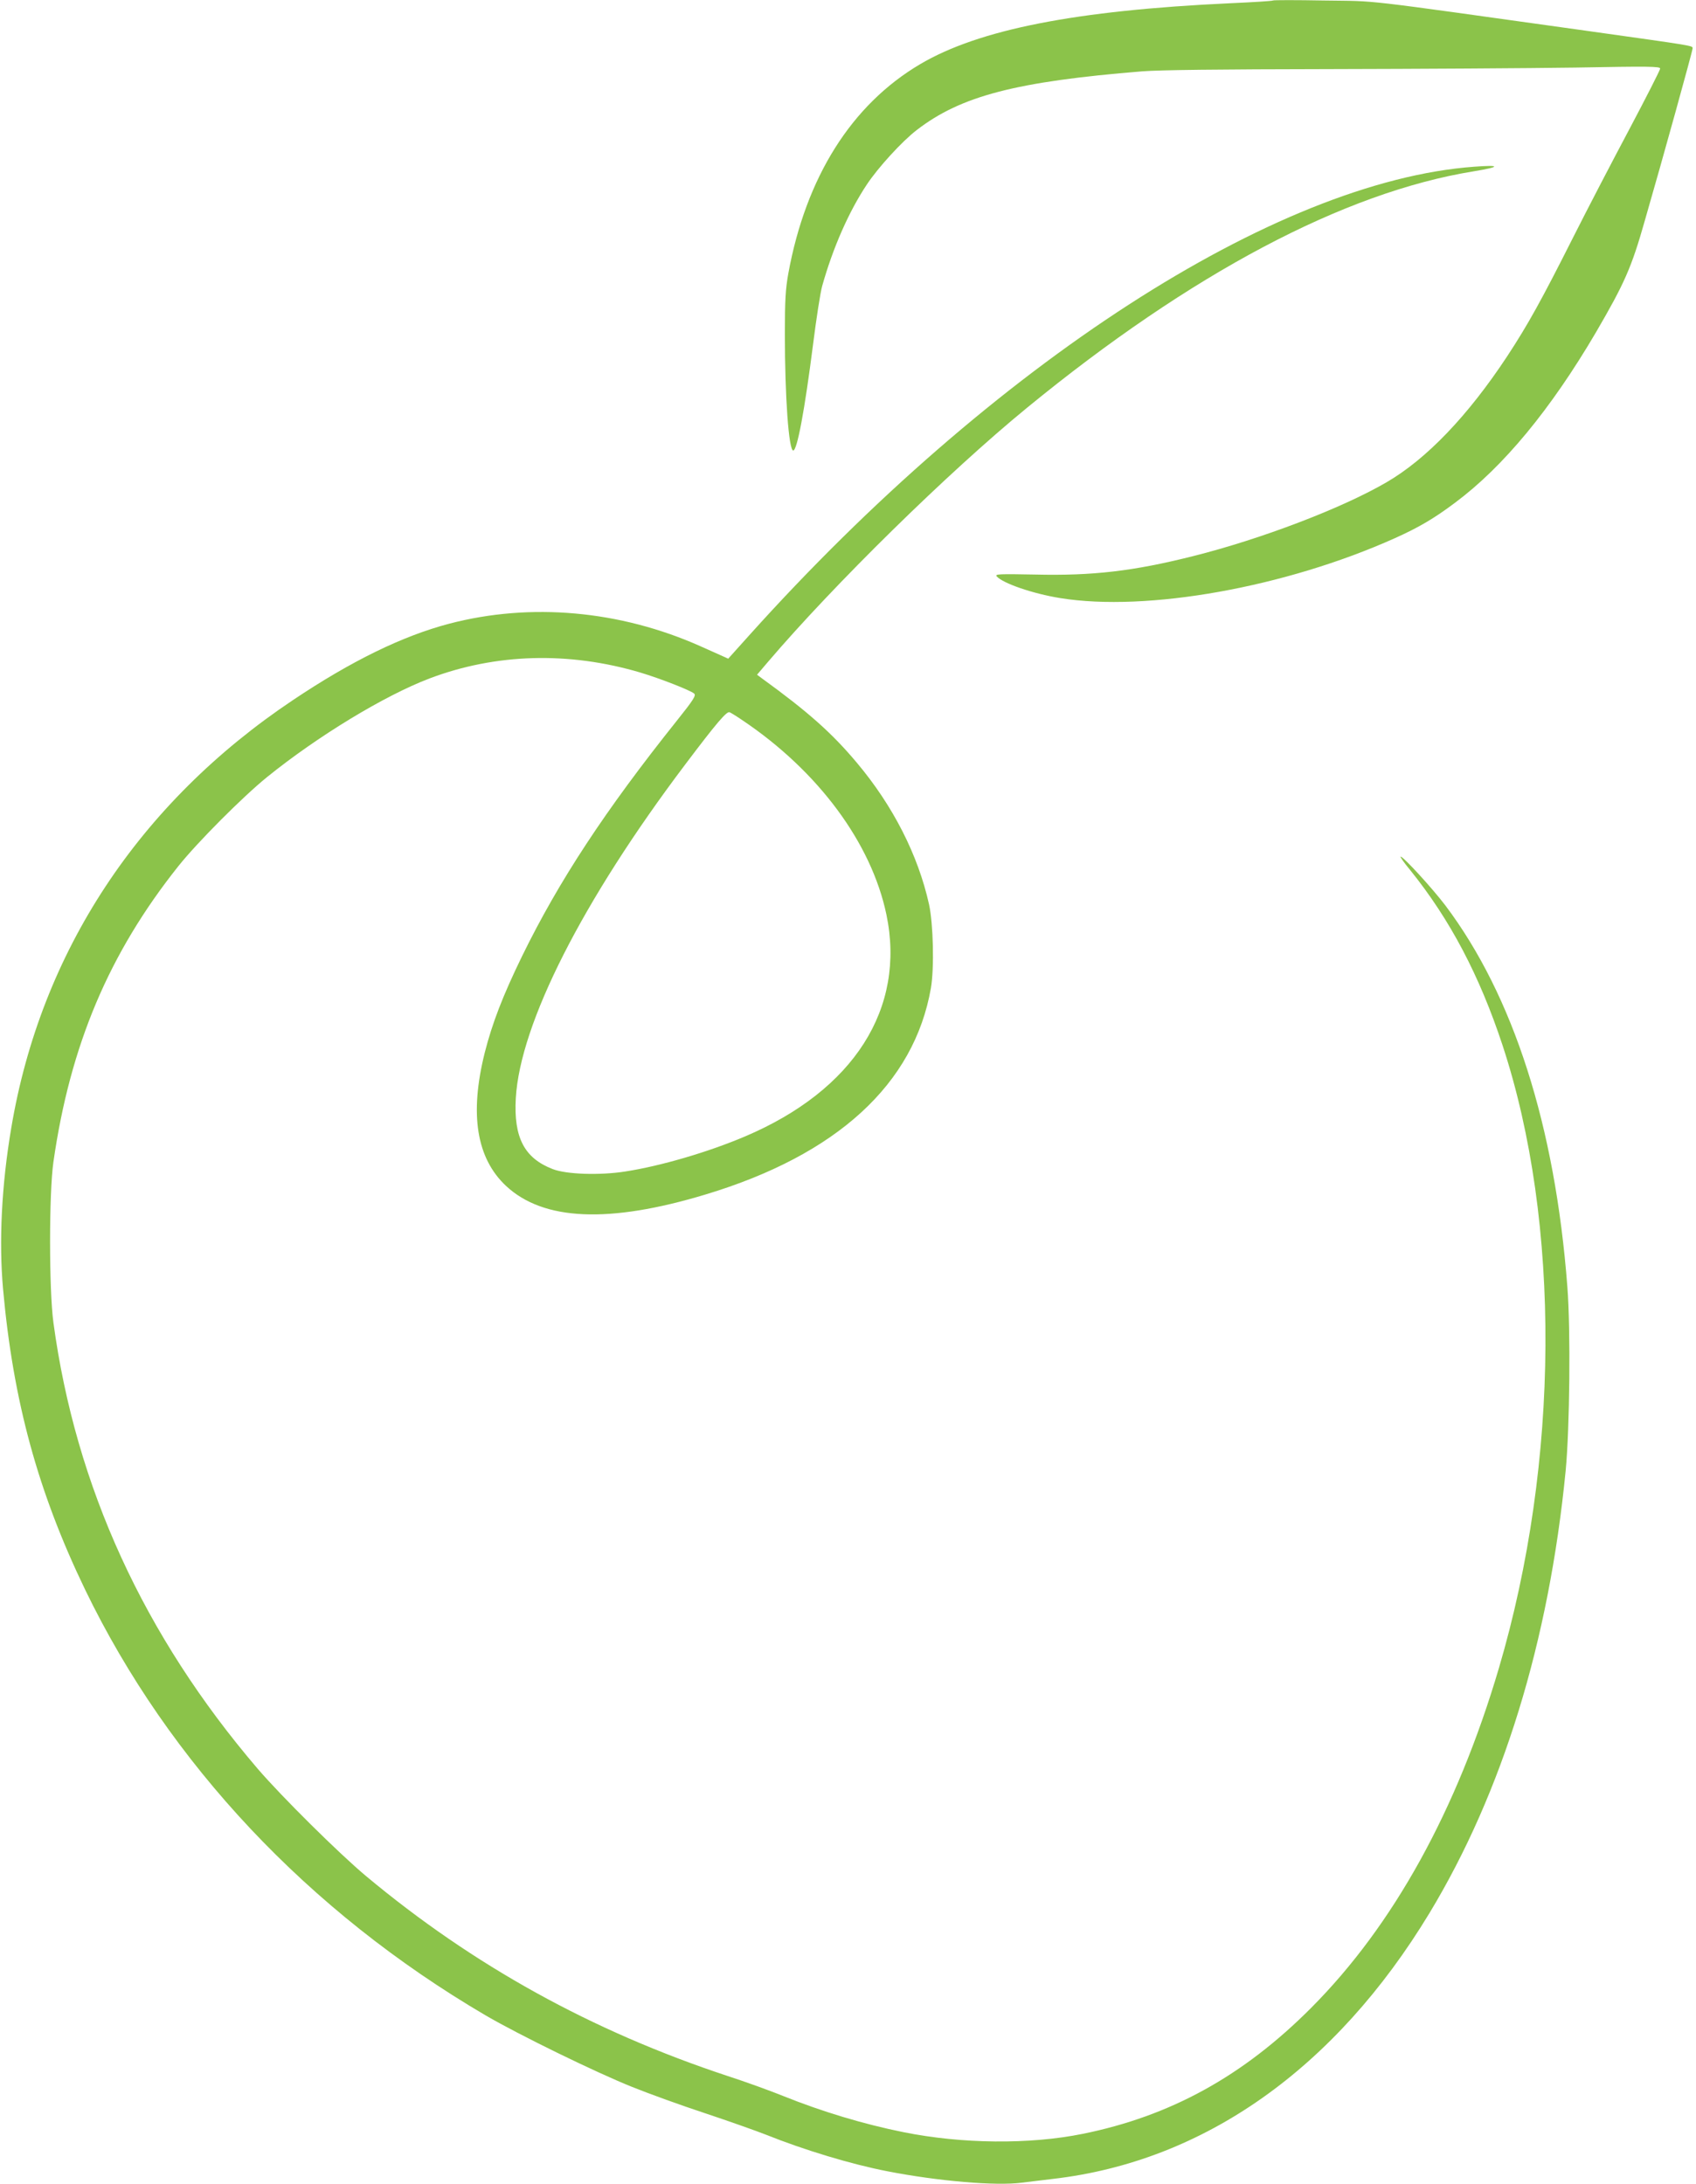
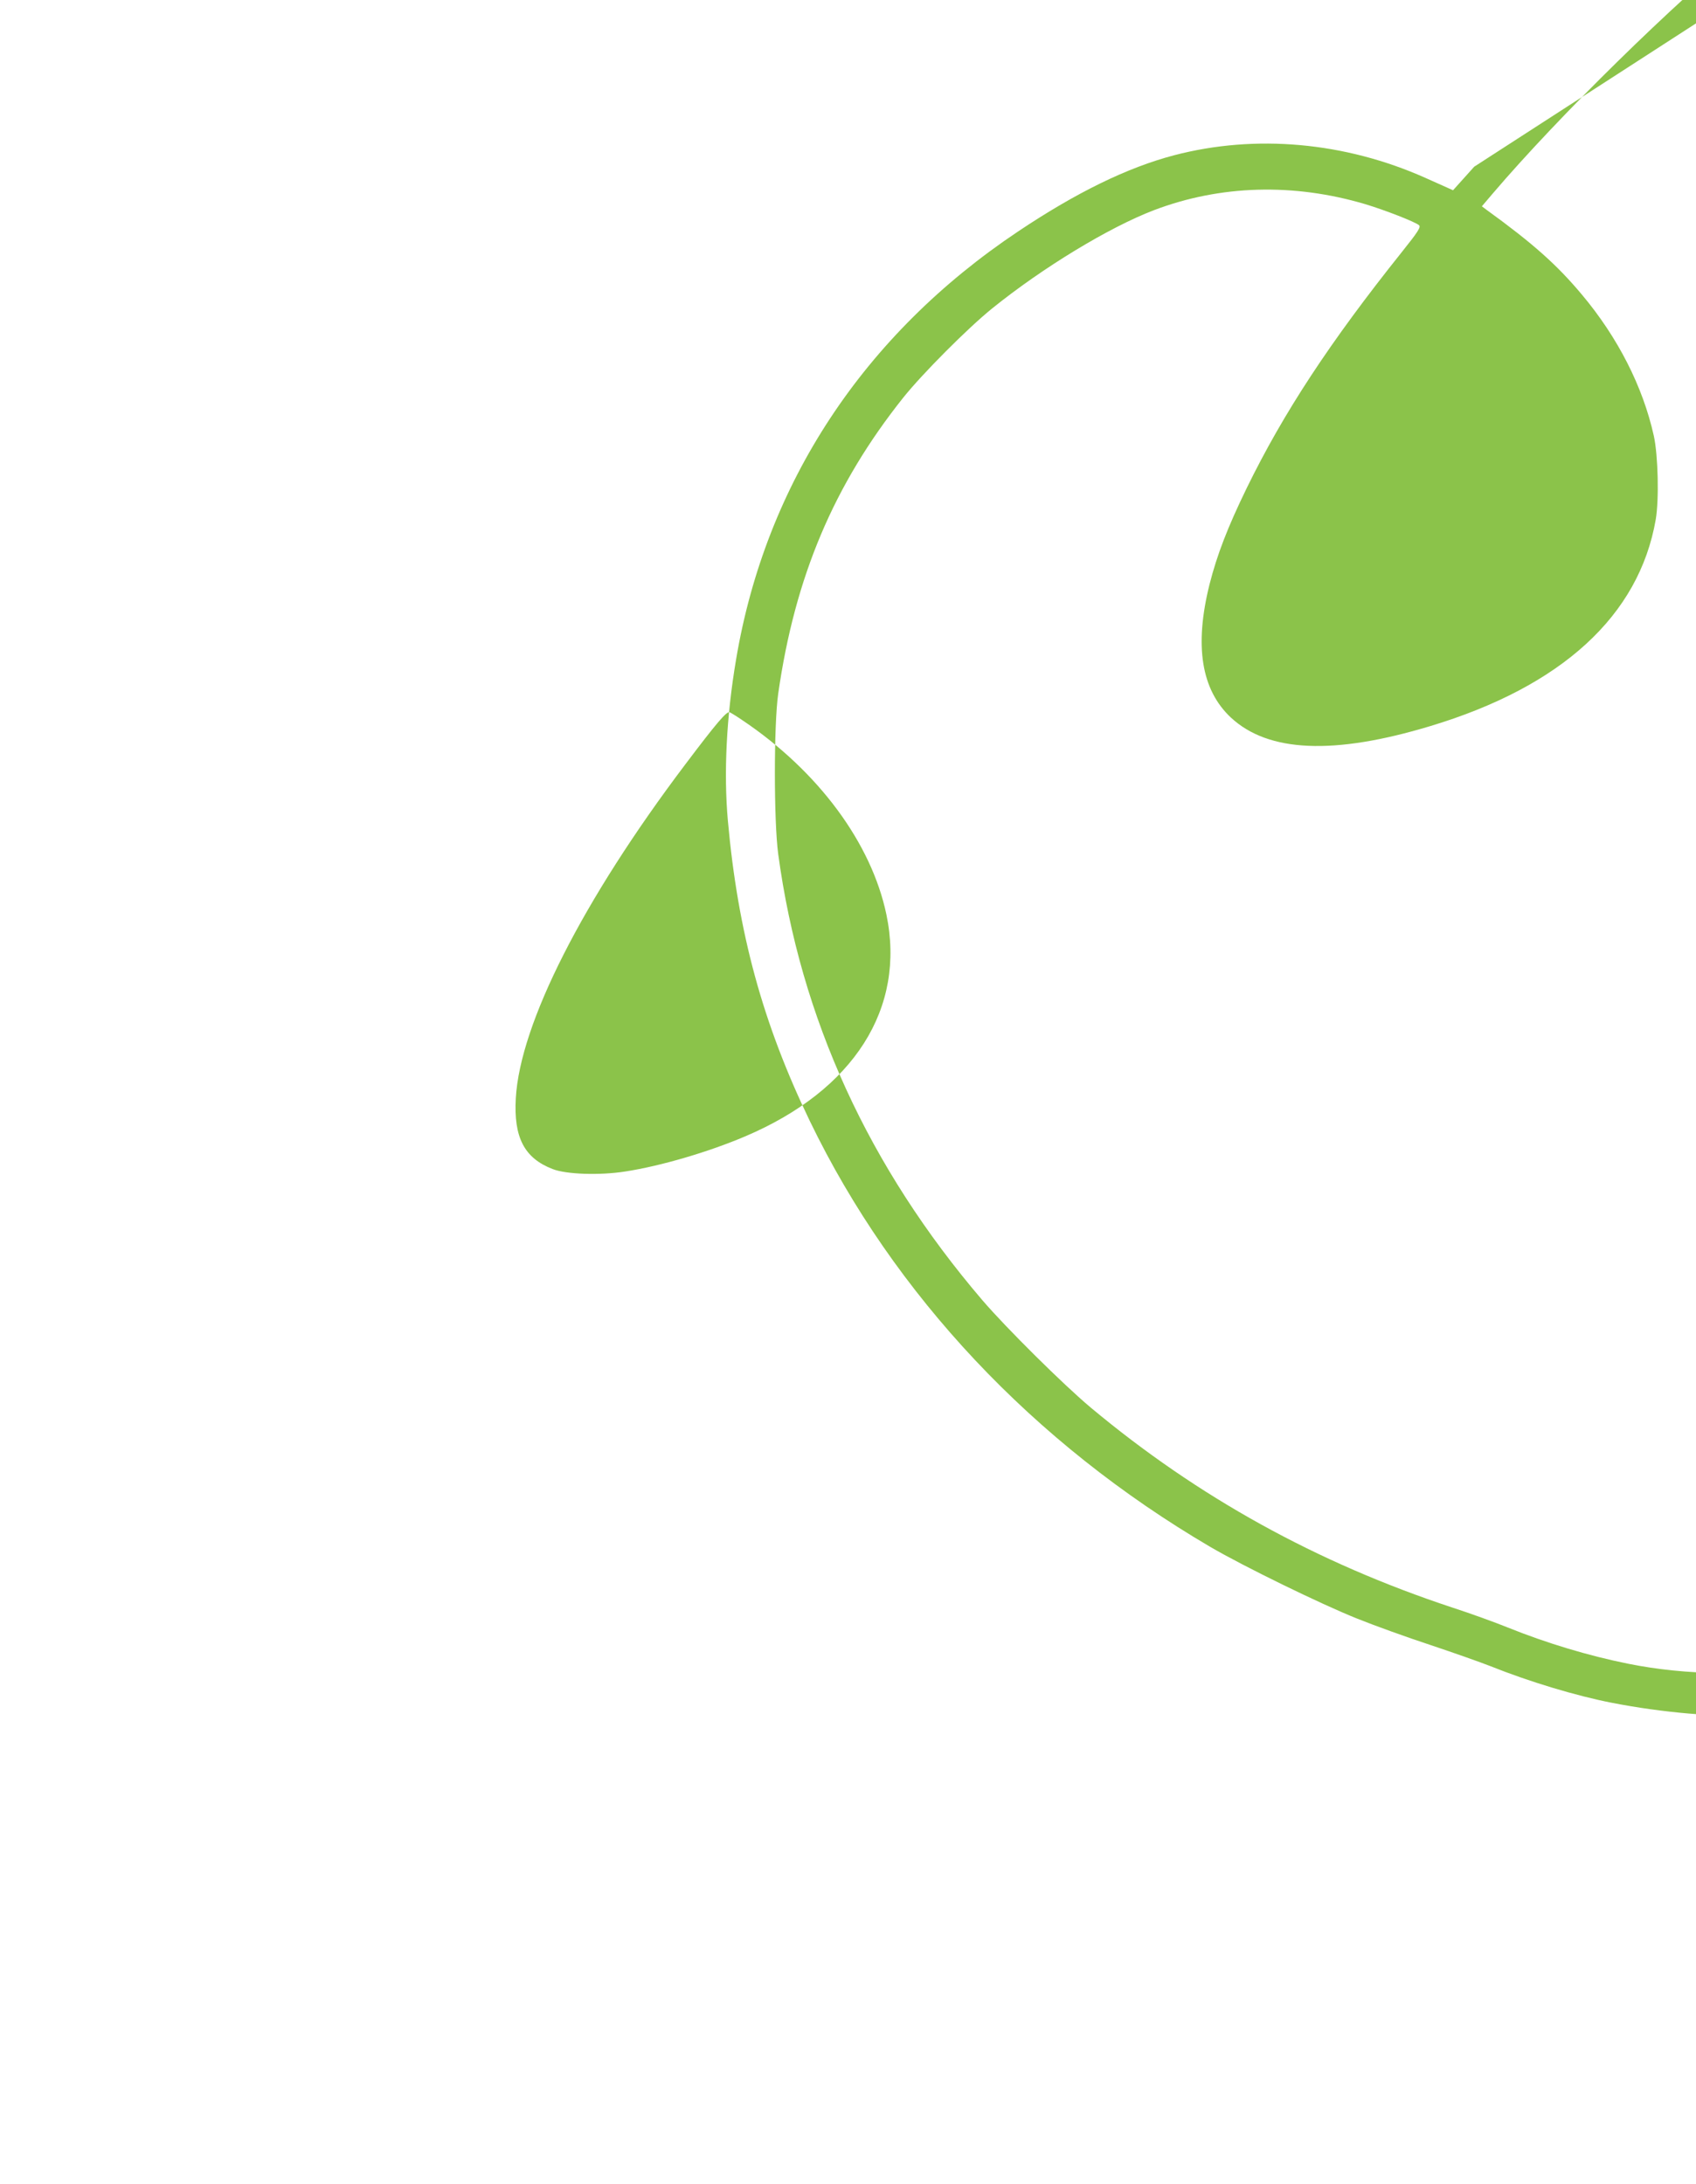
<svg xmlns="http://www.w3.org/2000/svg" version="1.0" width="994pt" height="1280pt" viewBox="0 0 994 1280" preserveAspectRatio="xMidYMid meet">
  <g transform="translate(0,1280) scale(0.1,-0.1)" fill="#8bc34a" stroke="none">
-     <path d="M7460 12797 c-3 -3 -115 -10 -250 -16 -906 -42 -1473 -154 -1817 -357 -403 -238 -670 -663 -773 -1228 -16 -90 -20 -153 -20 -355 0 -369 23 -681 49 -681 23 0 67 235 116 620 19 151 43 307 54 345 63 224 156 435 261 593 66 100 208 255 293 320 259 200 583 284 1322 344 102 8 450 12 1095 13 520 1 1169 5 1443 9 435 8 497 7 497 -6 0 -8 -81 -167 -180 -354 -99 -186 -249 -474 -332 -639 -183 -363 -262 -506 -384 -692 -230 -349 -474 -604 -709 -740 -261 -152 -734 -332 -1132 -432 -350 -88 -588 -116 -926 -108 -210 4 -236 3 -226 -10 35 -41 211 -102 373 -128 507 -82 1319 63 1961 351 140 63 229 115 353 208 283 211 560 546 826 999 166 285 208 378 286 654 110 380 280 995 280 1009 0 17 23 13 -625 104 -1368 191 -1205 172 -1535 177 -162 3 -297 3 -300 0z" />
-     <path d="M8640 11823 c-1163 -85 -2819 -1155 -4248 -2745 l-124 -138 -31 14 c-18 8 -77 34 -132 59 -471 210 -995 257 -1472 132 -274 -72 -573 -218 -915 -447 -904 -604 -1479 -1477 -1652 -2508 -57 -336 -73 -667 -48 -945 59 -655 204 -1187 481 -1761 492 -1017 1308 -1885 2346 -2494 195 -114 645 -334 860 -420 99 -40 293 -110 430 -155 138 -46 296 -102 352 -124 227 -91 502 -174 713 -215 297 -58 637 -87 788 -67 48 6 130 16 182 22 886 102 1656 646 2208 1558 428 708 700 1591 798 2591 24 250 30 824 10 1080 -72 942 -316 1704 -715 2234 -75 99 -246 286 -262 286 -5 0 20 -36 56 -79 233 -289 406 -617 541 -1026 343 -1041 335 -2443 -21 -3650 -246 -833 -618 -1507 -1100 -1991 -398 -400 -825 -635 -1340 -739 -311 -63 -708 -59 -1050 10 -234 47 -479 121 -705 212 -74 30 -220 83 -325 117 -796 263 -1491 647 -2120 1172 -159 133 -495 466 -635 629 -667 780 -1067 1653 -1197 2615 -26 192 -26 758 0 940 98 685 326 1224 733 1735 112 140 376 405 519 521 297 240 687 477 952 578 388 147 816 159 1235 35 117 -35 296 -105 317 -124 11 -11 -5 -37 -101 -157 -421 -527 -693 -941 -909 -1383 -112 -230 -174 -391 -218 -564 -90 -360 -49 -618 125 -781 219 -204 603 -221 1169 -50 770 232 1223 647 1321 1210 20 117 14 375 -11 490 -64 289 -211 578 -423 830 -145 173 -285 298 -557 495 l-28 21 63 74 c388 455 1057 1112 1520 1491 961 787 1858 1262 2617 1385 159 26 160 39 3 27z m-4287 -3245 c443 -298 754 -718 842 -1137 115 -550 -190 -1030 -829 -1301 -214 -91 -493 -173 -700 -205 -151 -24 -348 -17 -427 14 -166 64 -229 185 -216 415 25 437 392 1160 993 1956 184 244 243 313 260 306 8 -3 42 -24 77 -48z" />
+     <path d="M8640 11823 l-124 -138 -31 14 c-18 8 -77 34 -132 59 -471 210 -995 257 -1472 132 -274 -72 -573 -218 -915 -447 -904 -604 -1479 -1477 -1652 -2508 -57 -336 -73 -667 -48 -945 59 -655 204 -1187 481 -1761 492 -1017 1308 -1885 2346 -2494 195 -114 645 -334 860 -420 99 -40 293 -110 430 -155 138 -46 296 -102 352 -124 227 -91 502 -174 713 -215 297 -58 637 -87 788 -67 48 6 130 16 182 22 886 102 1656 646 2208 1558 428 708 700 1591 798 2591 24 250 30 824 10 1080 -72 942 -316 1704 -715 2234 -75 99 -246 286 -262 286 -5 0 20 -36 56 -79 233 -289 406 -617 541 -1026 343 -1041 335 -2443 -21 -3650 -246 -833 -618 -1507 -1100 -1991 -398 -400 -825 -635 -1340 -739 -311 -63 -708 -59 -1050 10 -234 47 -479 121 -705 212 -74 30 -220 83 -325 117 -796 263 -1491 647 -2120 1172 -159 133 -495 466 -635 629 -667 780 -1067 1653 -1197 2615 -26 192 -26 758 0 940 98 685 326 1224 733 1735 112 140 376 405 519 521 297 240 687 477 952 578 388 147 816 159 1235 35 117 -35 296 -105 317 -124 11 -11 -5 -37 -101 -157 -421 -527 -693 -941 -909 -1383 -112 -230 -174 -391 -218 -564 -90 -360 -49 -618 125 -781 219 -204 603 -221 1169 -50 770 232 1223 647 1321 1210 20 117 14 375 -11 490 -64 289 -211 578 -423 830 -145 173 -285 298 -557 495 l-28 21 63 74 c388 455 1057 1112 1520 1491 961 787 1858 1262 2617 1385 159 26 160 39 3 27z m-4287 -3245 c443 -298 754 -718 842 -1137 115 -550 -190 -1030 -829 -1301 -214 -91 -493 -173 -700 -205 -151 -24 -348 -17 -427 14 -166 64 -229 185 -216 415 25 437 392 1160 993 1956 184 244 243 313 260 306 8 -3 42 -24 77 -48z" />
  </g>
</svg>